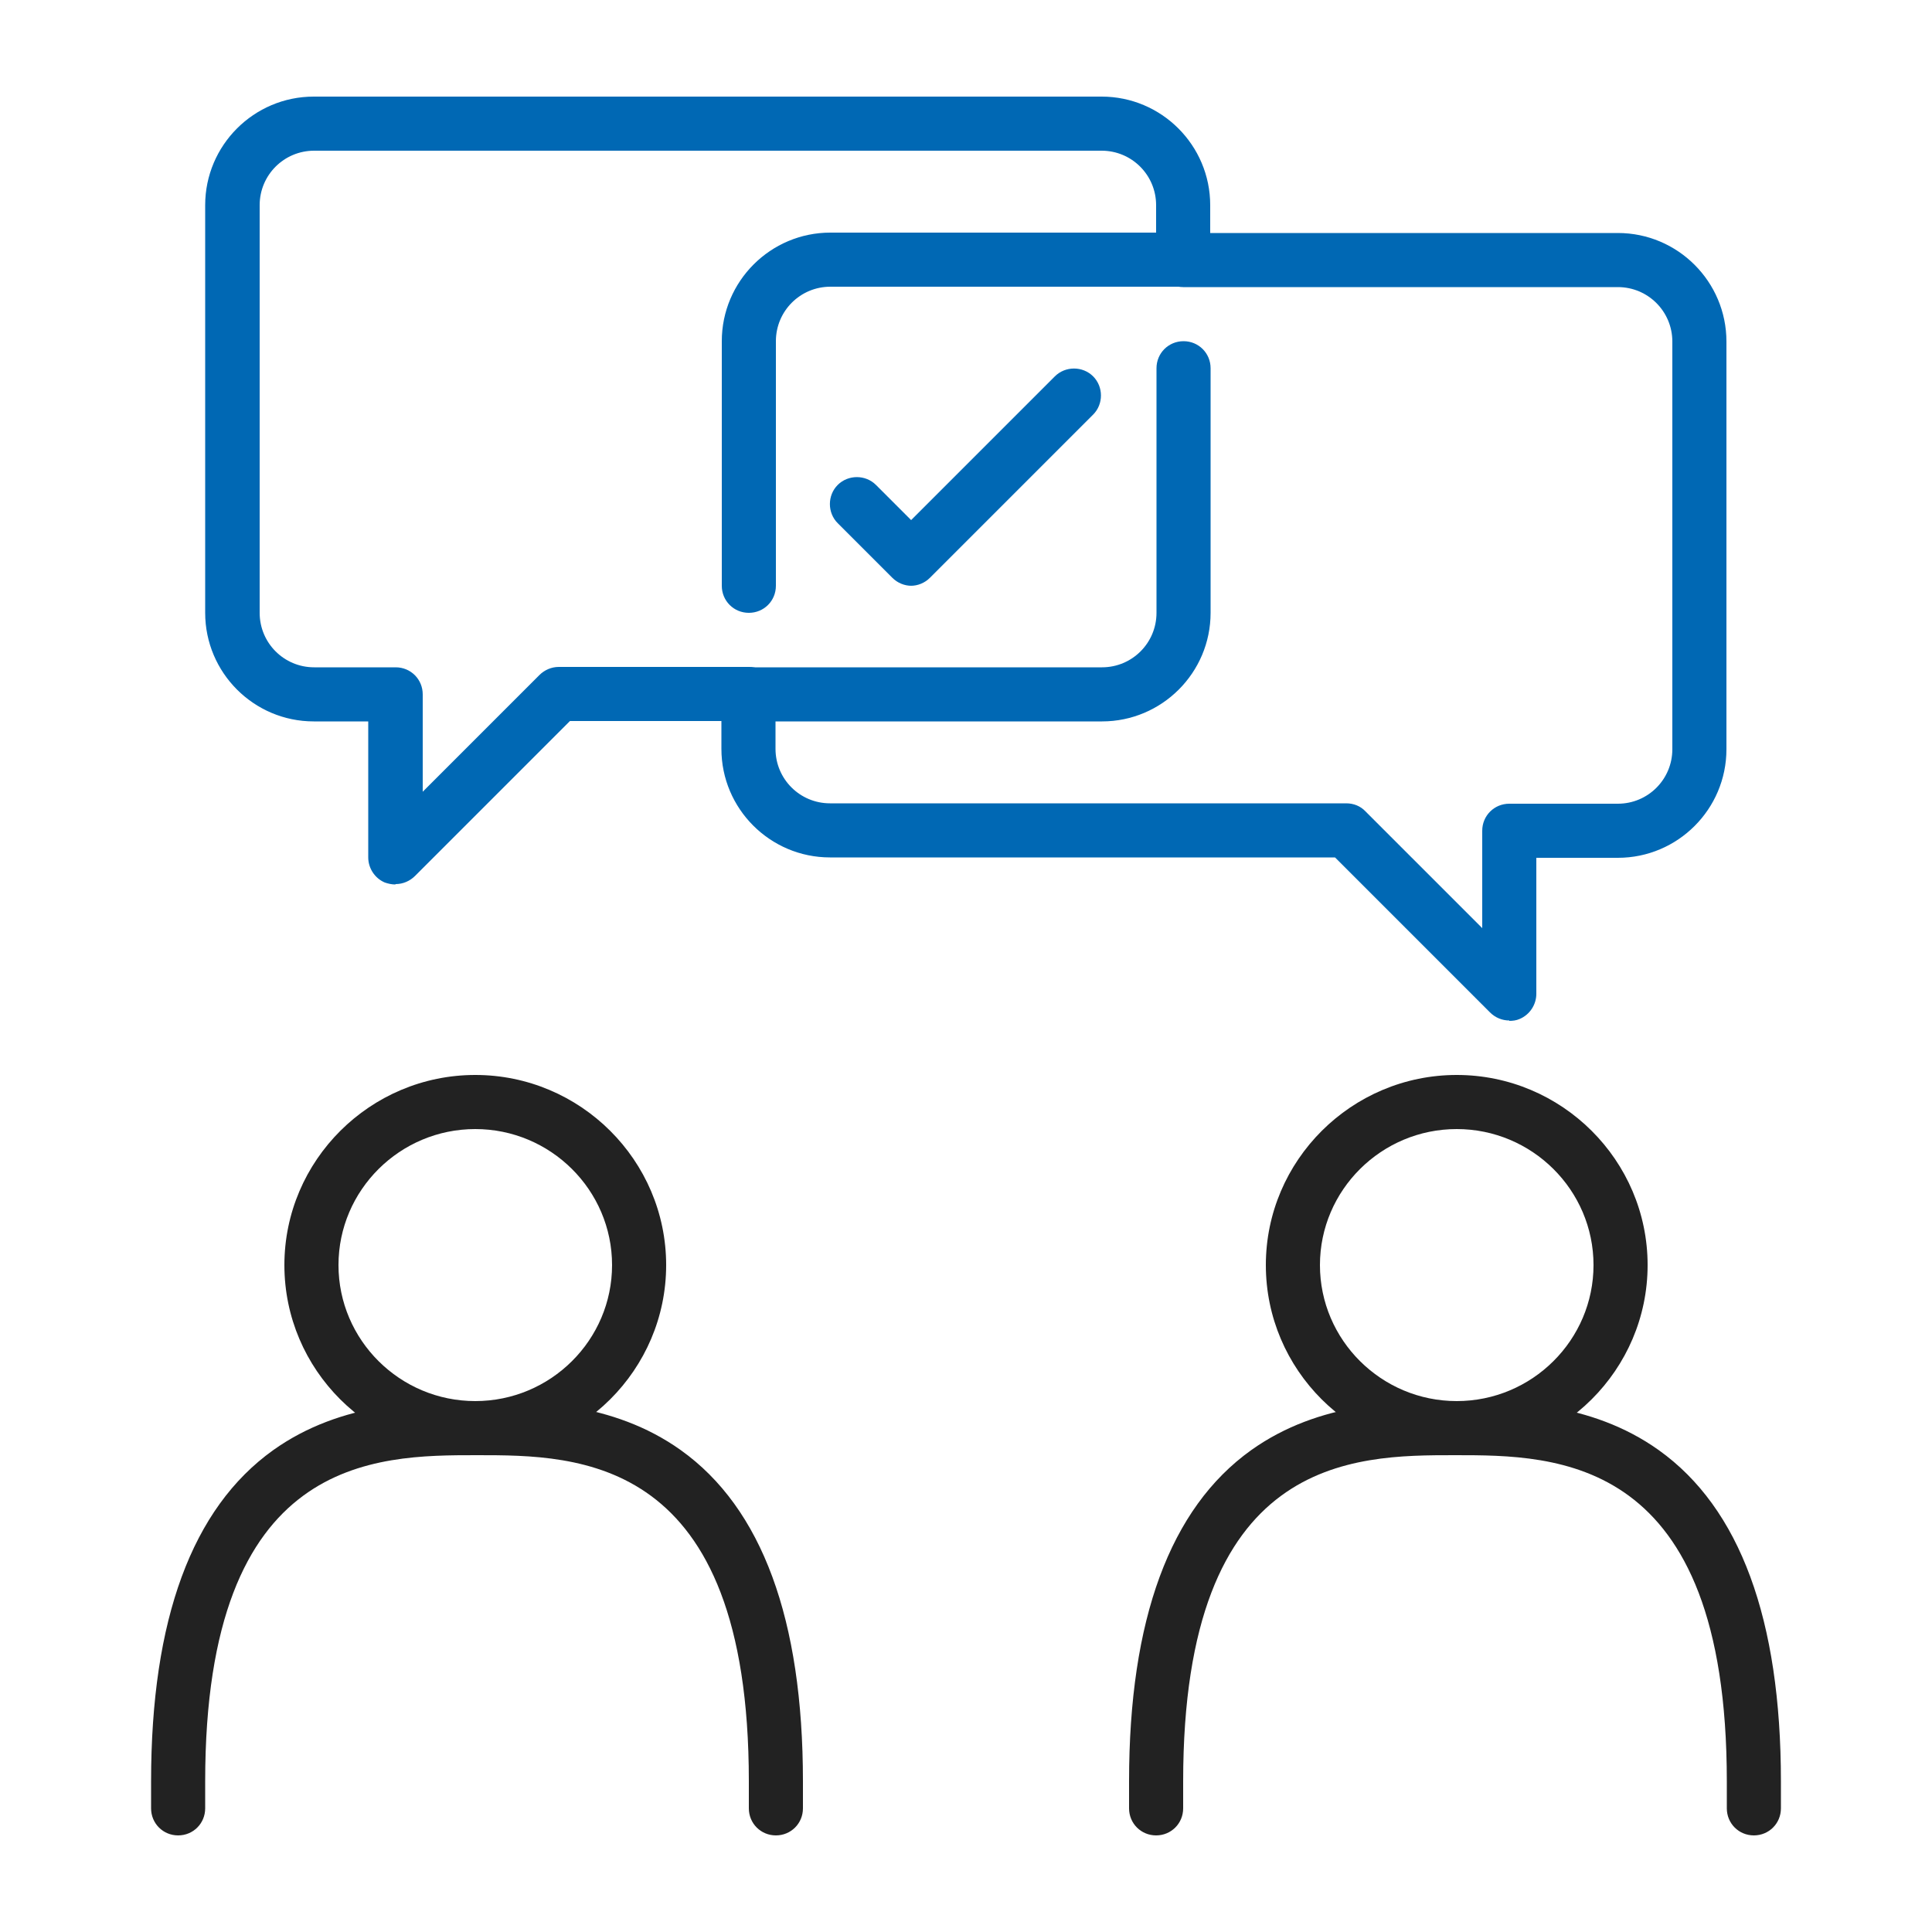
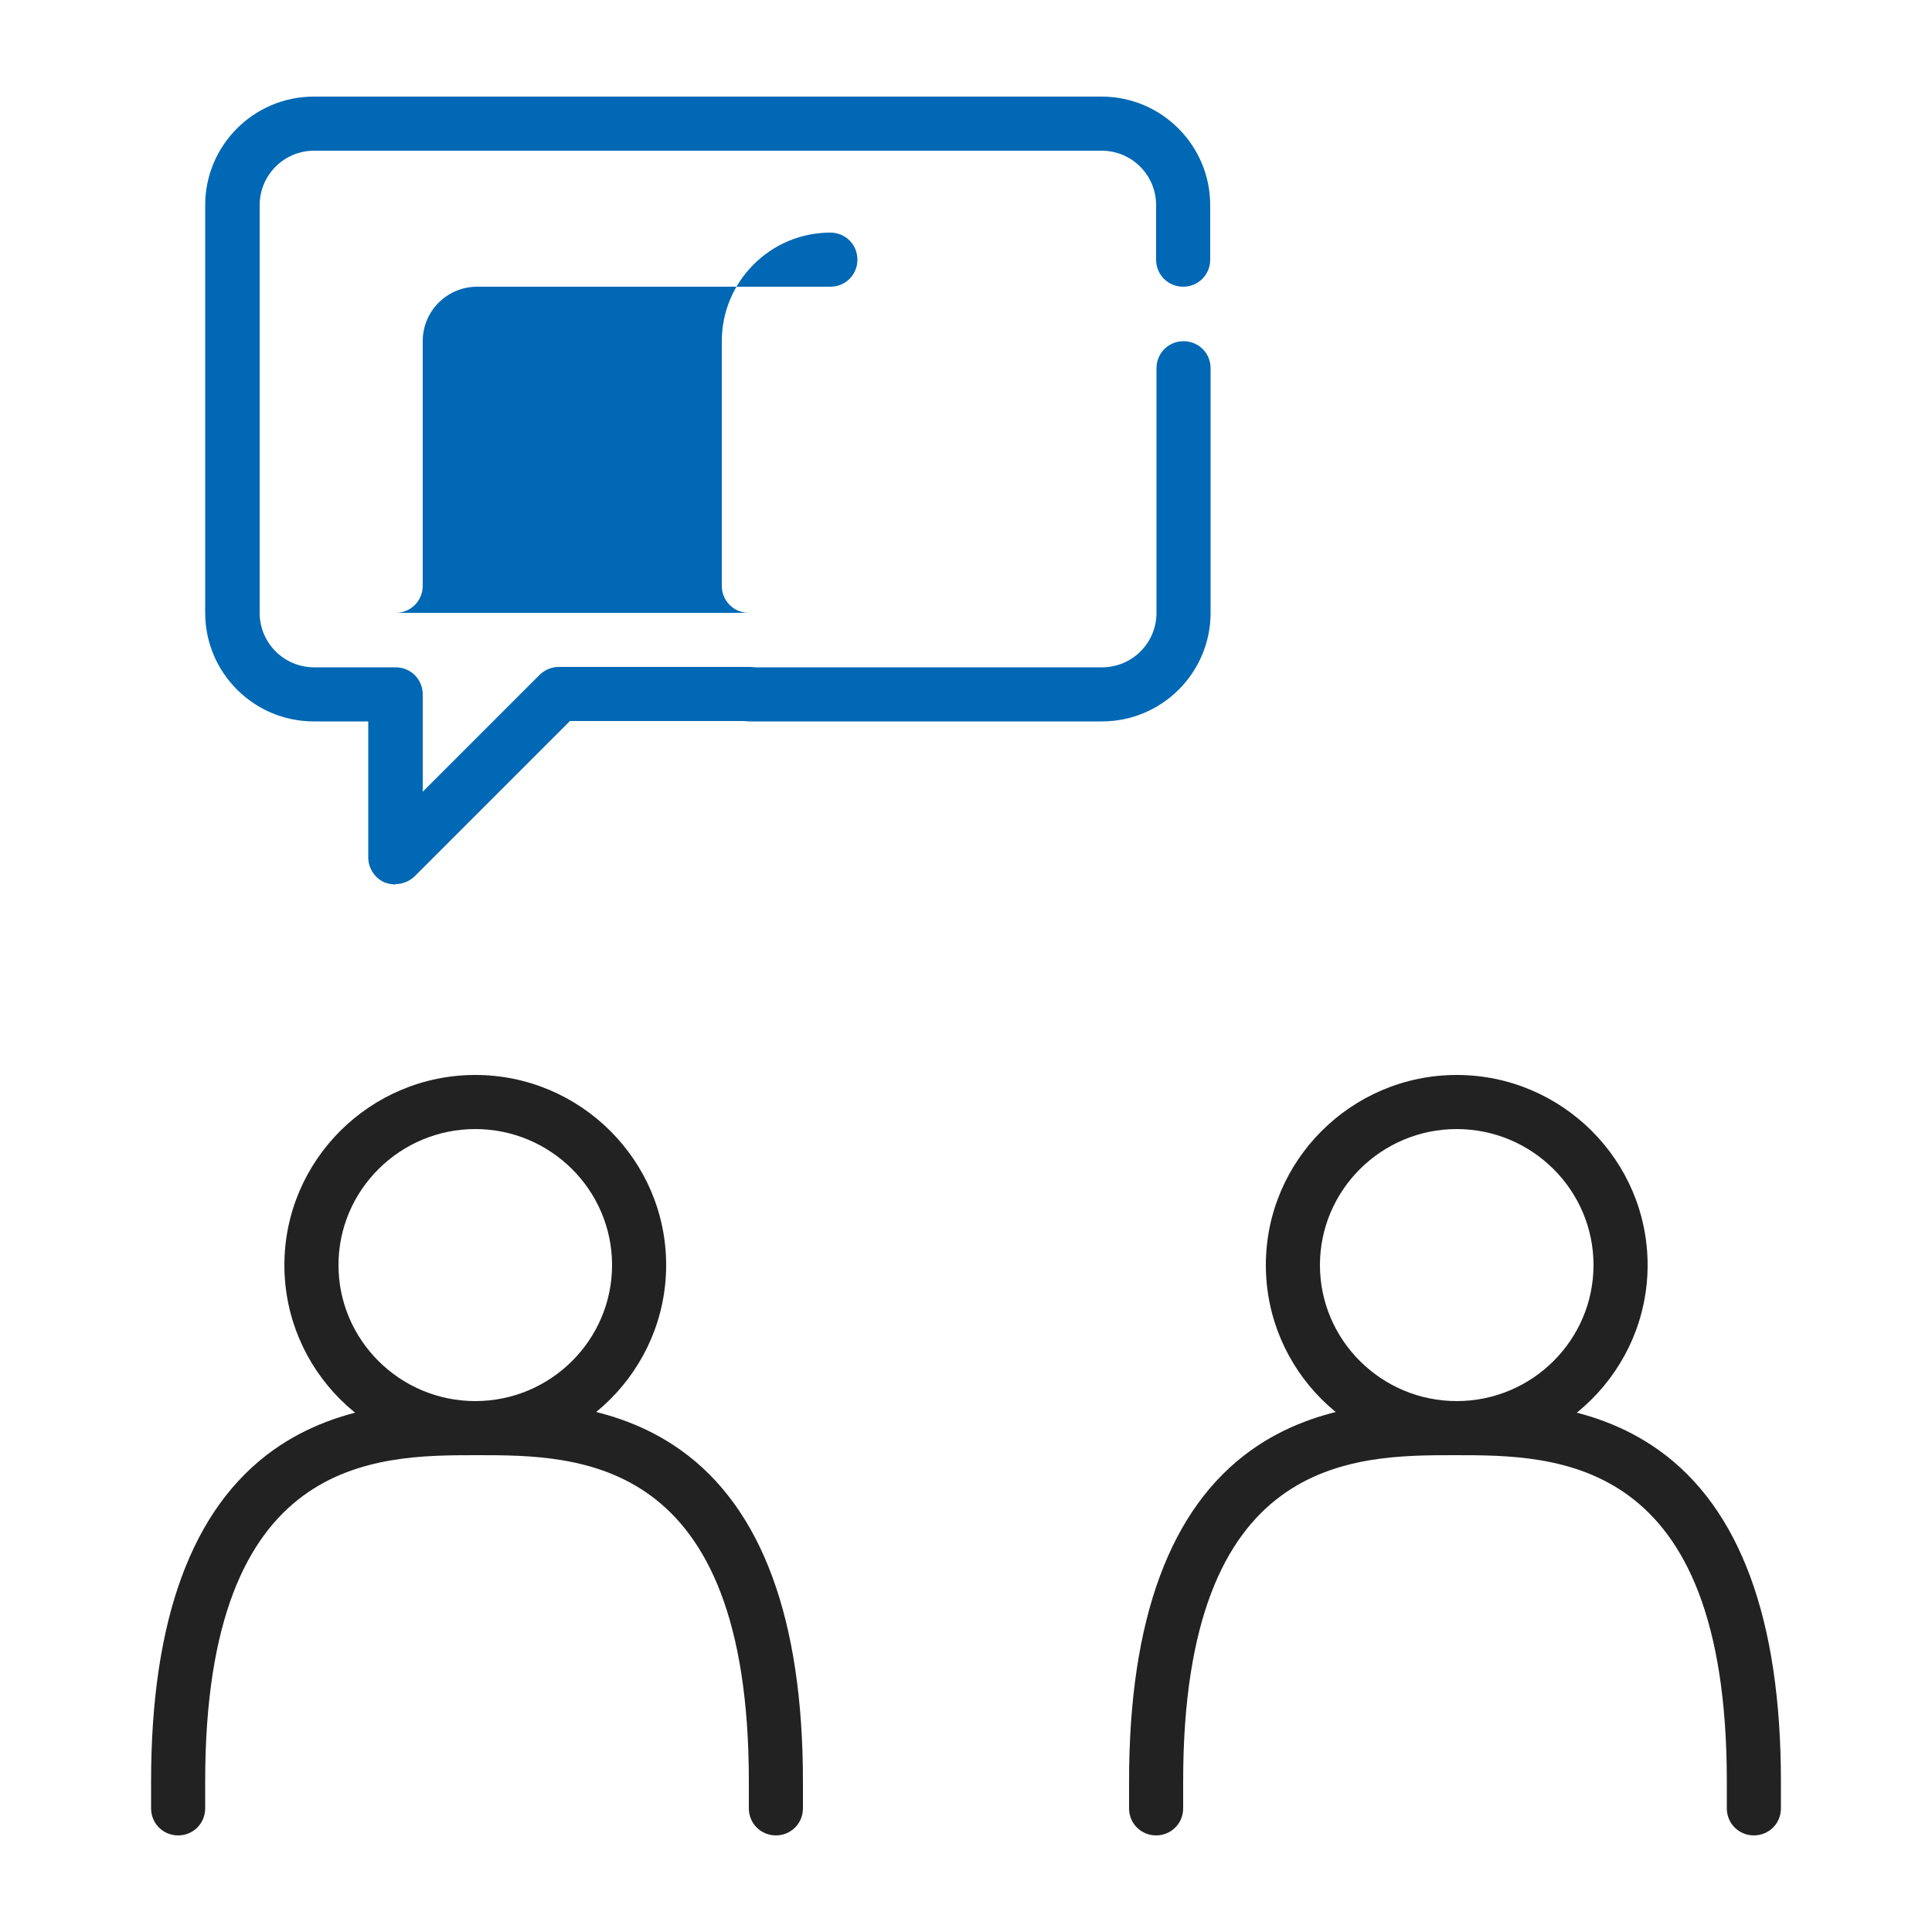
<svg xmlns="http://www.w3.org/2000/svg" id="Layer_5" viewBox="0 0 50 50">
  <defs>
    <style>.cls-1{fill:#222;}.cls-2{fill:#0068b4;}</style>
  </defs>
  <path class="cls-1" d="m12.3,37.66c-2.73,0-4.94-2.21-4.94-4.92s2.22-4.92,4.94-4.92,4.94,2.21,4.94,4.92-2.22,4.92-4.94,4.92Zm0-8.44c-1.95,0-3.54,1.58-3.54,3.52s1.59,3.52,3.54,3.52,3.54-1.58,3.54-3.52-1.59-3.52-3.54-3.52Z" />
  <path class="cls-1" d="m4.61,47.5c-.39,0-.7-.31-.7-.7v-.7c0-4.19,1.06-7.07,3.16-8.57,1.78-1.27,3.88-1.27,5.27-1.27.39,0,.7.31.7.7s-.31.7-.7.7c-2.63,0-7.03,0-7.03,8.44v.7c0,.39-.31.7-.7.7Z" />
  <path class="cls-1" d="m20.08,47.5c-.39,0-.7-.31-.7-.7v-.7c0-8.44-4.4-8.44-7.03-8.44-.39,0-.7-.31-.7-.7s.31-.7.7-.7c1.39,0,3.49,0,5.27,1.27,2.1,1.5,3.16,4.38,3.16,8.57v.7c0,.39-.31.7-.7.7Z" />
  <path class="cls-1" d="m37.7,37.66c-2.73,0-4.94-2.21-4.94-4.92s2.22-4.92,4.94-4.92,4.94,2.21,4.94,4.92-2.22,4.92-4.94,4.92Zm0-8.44c-1.95,0-3.54,1.58-3.54,3.52s1.59,3.52,3.54,3.52,3.54-1.58,3.54-3.52-1.59-3.52-3.54-3.52Z" />
  <path class="cls-1" d="m45.39,47.5c-.39,0-.7-.31-.7-.7v-.7c0-8.44-4.4-8.44-7.03-8.44-.39,0-.7-.31-.7-.7s.31-.7.7-.7c1.39,0,3.49,0,5.27,1.27,2.1,1.5,3.16,4.38,3.16,8.57v.7c0,.39-.31.7-.7.7Z" />
  <path class="cls-1" d="m29.92,47.5c-.39,0-.7-.31-.7-.7v-.7c0-4.19,1.06-7.07,3.16-8.57,1.78-1.27,3.88-1.27,5.27-1.27.39,0,.7.31.7.7s-.31.7-.7.7c-2.63,0-7.03,0-7.03,8.44v.7c0,.39-.31.7-.7.7Z" />
  <g>
    <path class="cls-2" d="m10.23,22.89c-.09,0-.18-.02-.27-.05-.26-.11-.43-.37-.43-.65v-3.52h-1.41c-1.55,0-2.81-1.26-2.81-2.81V5.31c0-1.55,1.26-2.81,2.81-2.81h20.39c1.55,0,2.81,1.26,2.81,2.81v1.41c0,.39-.31.7-.7.7s-.7-.31-.7-.7v-1.41c0-.78-.63-1.41-1.41-1.41H8.13c-.78,0-1.41.63-1.41,1.41v10.55c0,.78.63,1.41,1.41,1.41h2.11c.39,0,.7.31.7.7v2.52l3.02-3.02c.13-.13.31-.21.5-.21h4.92c.39,0,.7.31.7.7s-.31.7-.7.7h-4.63l-4.01,4.01c-.13.13-.31.21-.5.21Z" />
    <path class="cls-2" d="m28.52,18.67h-9.14c-.39,0-.7-.31-.7-.7s.31-.7.7-.7h9.14c.78,0,1.41-.63,1.41-1.41v-6.33c0-.39.31-.7.7-.7s.7.31.7.7v6.33c0,1.55-1.26,2.81-2.81,2.81Z" />
-     <path class="cls-2" d="m19.38,15.86c-.39,0-.7-.31-.7-.7v-6.33c0-1.55,1.26-2.81,2.81-2.81h9.14c.39,0,.7.31.7.7s-.31.7-.7.7h-9.14c-.78,0-1.41.63-1.41,1.41v6.33c0,.39-.31.7-.7.7Z" />
-     <path class="cls-2" d="m39.06,26.41c-.18,0-.36-.07-.5-.21l-4.01-4.01h-13.07c-1.55,0-2.81-1.26-2.81-2.81v-1.41c0-.39.31-.7.7-.7s.7.31.7.7v1.41c0,.78.63,1.41,1.41,1.41h13.36c.19,0,.37.07.5.21l3.02,3.02v-2.52c0-.39.31-.7.7-.7h2.81c.78,0,1.41-.63,1.41-1.41v-10.55c0-.78-.63-1.41-1.41-1.41h-11.25c-.39,0-.7-.31-.7-.7s.31-.7.7-.7h11.25c1.55,0,2.81,1.26,2.81,2.81v10.55c0,1.55-1.26,2.81-2.81,2.81h-2.11v3.52c0,.28-.17.54-.43.65-.09.04-.18.05-.27.05Z" />
+     <path class="cls-2" d="m19.38,15.86c-.39,0-.7-.31-.7-.7v-6.33c0-1.55,1.26-2.81,2.81-2.81c.39,0,.7.31.7.7s-.31.7-.7.7h-9.14c-.78,0-1.41.63-1.41,1.41v6.33c0,.39-.31.7-.7.7Z" />
  </g>
-   <path class="cls-2" d="m23.59,15.16c-.18,0-.36-.07-.5-.21l-1.41-1.41c-.27-.27-.27-.72,0-.99.27-.27.72-.27.99,0l.91.91,3.72-3.72c.27-.27.72-.27.99,0,.27.27.27.72,0,.99l-4.22,4.22c-.14.14-.32.21-.5.21Z" />
</svg>